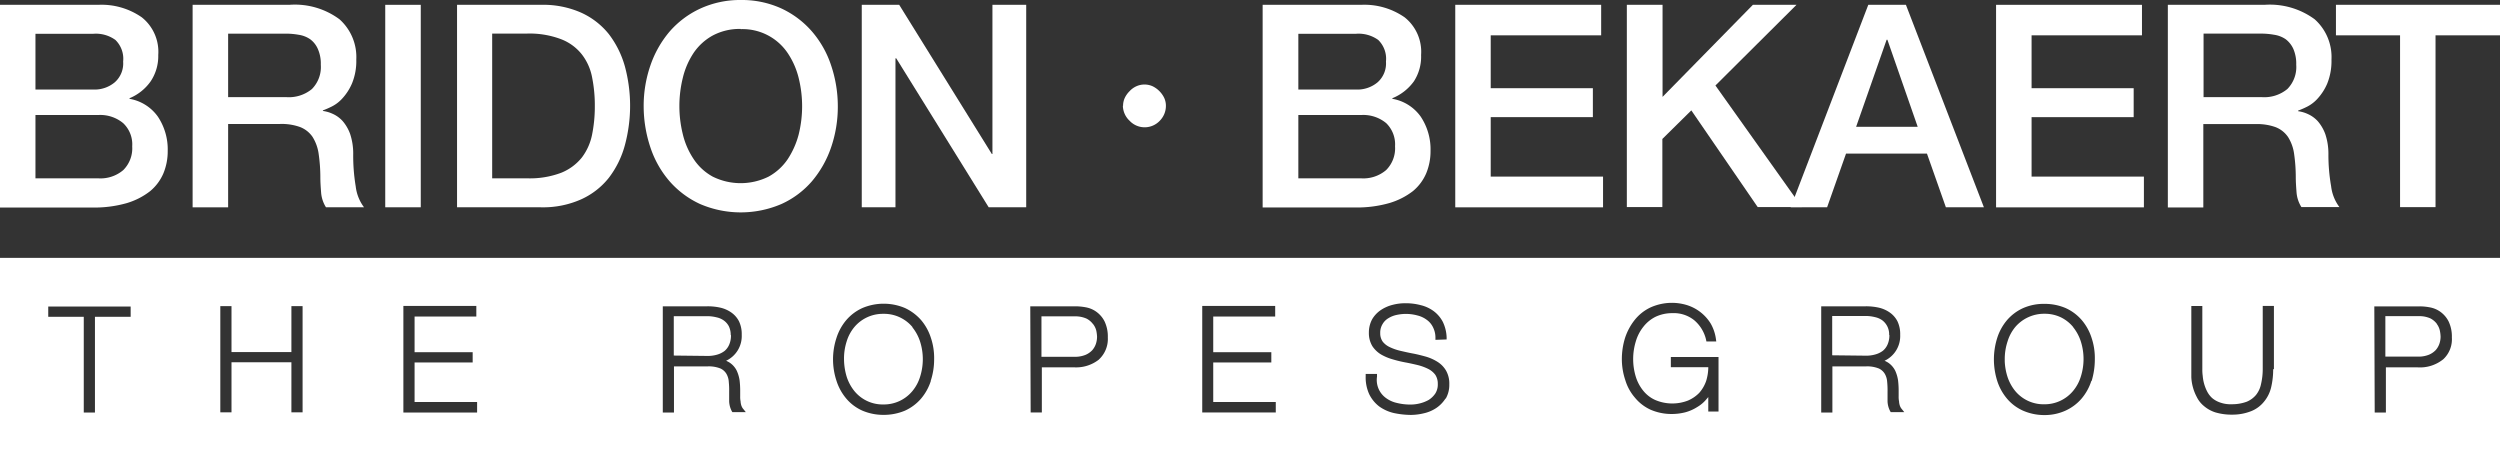
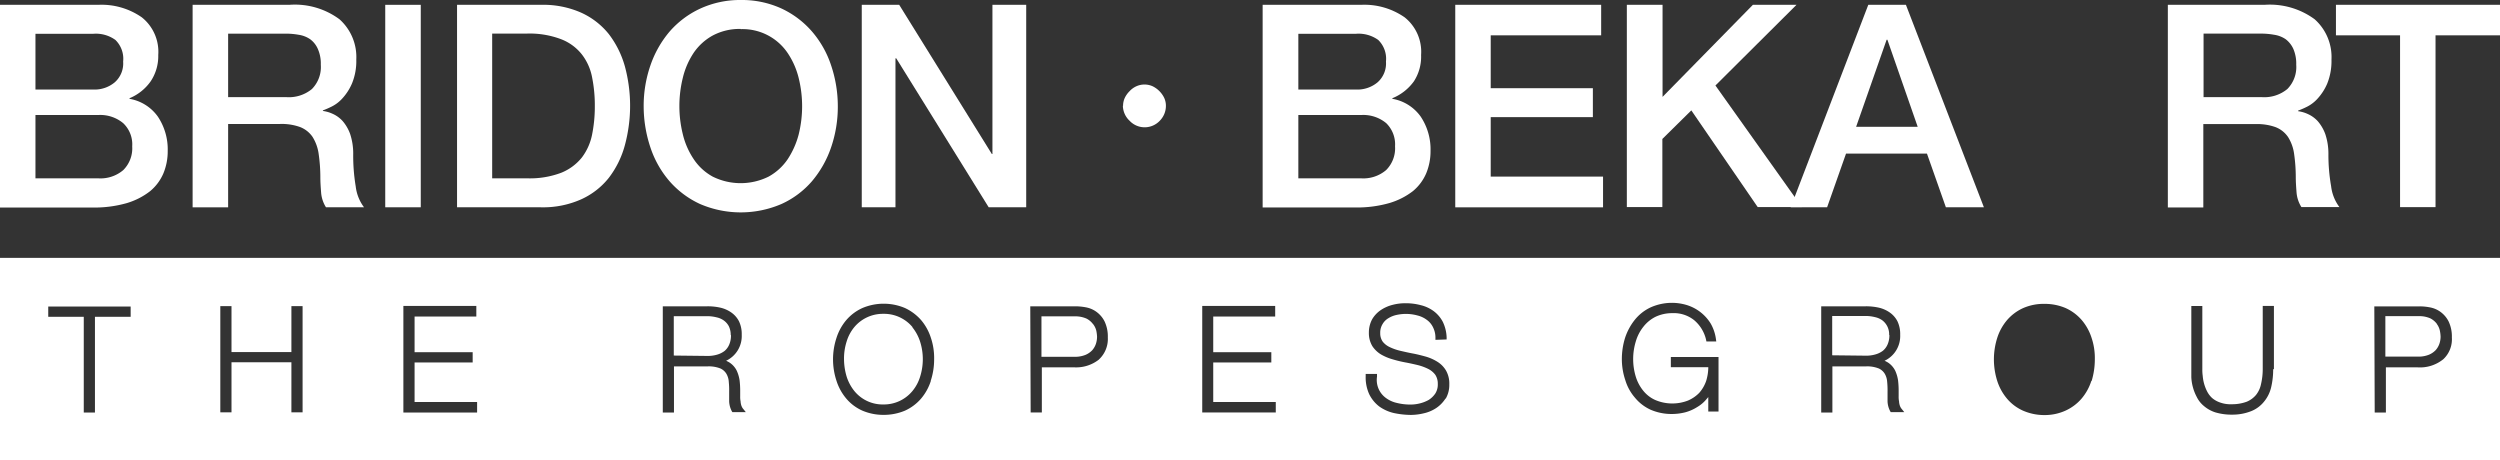
<svg xmlns="http://www.w3.org/2000/svg" width="154.416" height="28.433" viewBox="0 0 154.416 28.433">
  <rect x="0" y="0" width="154.416" height="28.433" fill="#333333" stroke="none" />
  <g id="Bridon_Bekaert_logo" transform="translate(-137.792 -6871.709)">
    <g id="Bridon_Bekaert_logo_neg" transform="translate(137.682 6871.509)">
      <path id="Path_639" data-name="Path 639" d="M65.542.451H71.61a4.348,4.348,0,0,1,2.694.775A2.722,2.722,0,0,1,75.317,3.55a2.8,2.8,0,0,1-.441,1.621,3.045,3.045,0,0,1-1.335,1.049v.036a2.712,2.712,0,0,1,1.752,1.1A3.641,3.641,0,0,1,75.9,9.475a3.553,3.553,0,0,1-.262,1.371,2.907,2.907,0,0,1-.823,1.109,4.416,4.416,0,0,1-1.454.739,7.271,7.271,0,0,1-2.086.274H65.53V.451h0Zm2.193,5.233h3.576a1.944,1.944,0,0,0,1.311-.441,1.552,1.552,0,0,0,.525-1.287,1.625,1.625,0,0,0-.477-1.335A2.074,2.074,0,0,0,71.3,2.239H67.735V5.684Zm0,5.484H71.61a2.165,2.165,0,0,0,1.55-.513,1.9,1.9,0,0,0,.548-1.466,1.825,1.825,0,0,0-.548-1.431,2.21,2.21,0,0,0-1.55-.5H67.735v3.91Z" transform="translate(12.569 0.047)" fill="#fff" />
      <path id="Path_640" data-name="Path 640" d="M75.522.45h9V2.334H77.7V5.6H84.01V7.388H77.7V11.06h6.938v1.9H75.51V.45h0Z" transform="translate(14.486 0.048)" fill="#fff" />
      <path id="Path_641" data-name="Path 641" d="M84.412.45h2.194V6.136L92.185.45h2.694L89.872,5.433l5.341,7.51h-2.73l-4.1-5.973L86.594,8.735v4.208H84.4V.45h0Z" transform="translate(16.194 0.048)" fill="#fff" />
      <path id="Path_642" data-name="Path 642" d="M97.682.45h2.325l4.816,12.505h-2.348l-1.168-3.314h-5l-1.168,3.314H92.89L97.682.45Zm-.763,7.534h3.815L98.863,2.608h-.048L96.931,7.984h0Z" transform="translate(17.825 0.048)" fill="#fff" />
-       <path id="Path_643" data-name="Path 643" d="M103.542.45h9V2.334h-6.819V5.6h6.306V7.388h-6.306V11.06h6.938v1.9H103.53V.45h0Z" transform="translate(19.87 0.048)" fill="#fff" />
      <path id="Path_644" data-name="Path 644" d="M112.43.45H118.4a4.667,4.667,0,0,1,3.1.894,3.125,3.125,0,0,1,1.037,2.492,3.726,3.726,0,0,1-.262,1.478,3.273,3.273,0,0,1-.608.942,2.224,2.224,0,0,1-.691.513,5.081,5.081,0,0,1-.5.215v.036a2.107,2.107,0,0,1,.608.179,1.853,1.853,0,0,1,.608.441,2.554,2.554,0,0,1,.465.8,3.815,3.815,0,0,1,.191,1.216,11.261,11.261,0,0,0,.167,2,2.651,2.651,0,0,0,.513,1.287H120.68a1.992,1.992,0,0,1-.3-.894c-.024-.322-.048-.644-.048-.942a10.279,10.279,0,0,0-.107-1.478,2.6,2.6,0,0,0-.37-1.013,1.659,1.659,0,0,0-.763-.608,3.336,3.336,0,0,0-1.24-.191h-3.231v5.15H112.43V.45h0Zm2.194,5.7h3.588a2.235,2.235,0,0,0,1.6-.5,1.938,1.938,0,0,0,.548-1.5,2.3,2.3,0,0,0-.179-.978,1.558,1.558,0,0,0-.477-.6A1.7,1.7,0,0,0,119,2.3a4.556,4.556,0,0,0-.811-.072h-3.553V6.148Z" transform="translate(21.58 0.048)" fill="#fff" />
      <path id="Path_645" data-name="Path 645" d="M121.152.45h10.121V2.334h-3.982v10.61H125.1V2.334H121.14V.45h0Z" transform="translate(23.253 0.048)" fill="#fff" />
      <path id="Path_646" data-name="Path 646" d="M58.3,5.891a1.166,1.166,0,0,1,.107-.489,1.482,1.482,0,0,1,.3-.417,1.278,1.278,0,0,1,.417-.3,1.222,1.222,0,0,1,1,0,1.56,1.56,0,0,1,.715.715,1.166,1.166,0,0,1,.107.489,1.307,1.307,0,0,1-.381.93,1.278,1.278,0,0,1-1.8.06l-.06-.06a1.3,1.3,0,0,1-.417-.93h0Z" transform="translate(11.178 0.842)" fill="#fff" />
      <path id="Path_647" data-name="Path 647" d="M.11.451H6.178a4.348,4.348,0,0,1,2.694.775A2.722,2.722,0,0,1,9.885,3.55a2.8,2.8,0,0,1-.465,1.621A3,3,0,0,1,8.109,6.221v.036a2.712,2.712,0,0,1,1.752,1.1,3.641,3.641,0,0,1,.608,2.122,3.553,3.553,0,0,1-.262,1.371,2.906,2.906,0,0,1-.823,1.109,4.359,4.359,0,0,1-1.442.739,7.271,7.271,0,0,1-2.086.274H.11V.451ZM2.3,5.684H5.88a1.944,1.944,0,0,0,1.311-.441,1.552,1.552,0,0,0,.525-1.287,1.625,1.625,0,0,0-.477-1.335A2.06,2.06,0,0,0,5.88,2.239H2.3V5.684Zm0,5.484H6.178a2.165,2.165,0,0,0,1.55-.513,1.9,1.9,0,0,0,.548-1.466,1.8,1.8,0,0,0-.56-1.431,2.21,2.21,0,0,0-1.55-.5H2.3v3.91Z" transform="translate(0 0.047)" fill="#fff" />
      <path id="Path_648" data-name="Path 648" d="M10.09.45h5.973a4.624,4.624,0,0,1,3.1.894A3.125,3.125,0,0,1,20.2,3.836,3.633,3.633,0,0,1,19.937,5.3a3.273,3.273,0,0,1-.608.942,2.224,2.224,0,0,1-.691.513,5.08,5.08,0,0,1-.5.215v.036a2.107,2.107,0,0,1,.608.179,1.853,1.853,0,0,1,.608.441,2.554,2.554,0,0,1,.465.8,3.815,3.815,0,0,1,.191,1.216,11.52,11.52,0,0,0,.155,2.027,2.651,2.651,0,0,0,.513,1.287H18.328a1.992,1.992,0,0,1-.3-.894c-.024-.322-.048-.644-.048-.942a10.277,10.277,0,0,0-.107-1.478A2.658,2.658,0,0,0,17.493,8.6,1.659,1.659,0,0,0,16.73,8a3.336,3.336,0,0,0-1.24-.191H12.284v5.15H10.09V.45Zm2.182,5.7H15.86a2.235,2.235,0,0,0,1.6-.5,1.938,1.938,0,0,0,.548-1.5,2.244,2.244,0,0,0-.179-.966,1.49,1.49,0,0,0-.477-.608,1.7,1.7,0,0,0-.7-.274,4.556,4.556,0,0,0-.811-.072H12.284V6.148h0Z" transform="translate(1.917 0.048)" fill="#fff" />
      <path id="Path_649" data-name="Path 649" d="M20.07.45h2.194V12.955H20.07Z" transform="translate(3.835 0.048)" fill="#fff" />
      <path id="Path_650" data-name="Path 650" d="M23.79.45h5.186a5.779,5.779,0,0,1,2.492.489,4.646,4.646,0,0,1,1.7,1.323,5.884,5.884,0,0,1,.989,1.991,9.348,9.348,0,0,1,0,4.864,5.782,5.782,0,0,1-.989,2.015,4.593,4.593,0,0,1-1.717,1.335,5.779,5.779,0,0,1-2.492.489H23.79Zm2.182,10.717h2.158a5.468,5.468,0,0,0,2.1-.346A3.135,3.135,0,0,0,31.5,9.88a3.468,3.468,0,0,0,.632-1.419A8.761,8.761,0,0,0,32.3,6.7a8.761,8.761,0,0,0-.167-1.764A3.318,3.318,0,0,0,31.5,3.514a3,3,0,0,0-1.287-.942,5.468,5.468,0,0,0-2.1-.346H25.96v8.941h0Z" transform="translate(4.55 0.048)" fill="#fff" />
      <path id="Path_651" data-name="Path 651" d="M39.456.2a5.881,5.881,0,0,1,2.515.525,5.655,5.655,0,0,1,1.884,1.419,6.139,6.139,0,0,1,1.18,2.086,7.911,7.911,0,0,1,.417,2.527,7.734,7.734,0,0,1-.417,2.551,6.467,6.467,0,0,1-1.18,2.086A5.467,5.467,0,0,1,41.972,12.8a6.36,6.36,0,0,1-5.031,0,5.621,5.621,0,0,1-1.884-1.407,6.139,6.139,0,0,1-1.18-2.086,8.039,8.039,0,0,1-.417-2.539,7.645,7.645,0,0,1,.417-2.527,6.467,6.467,0,0,1,1.18-2.086A5.654,5.654,0,0,1,36.941.737,5.891,5.891,0,0,1,39.456.2h0Zm0,1.788a3.516,3.516,0,0,0-1.729.405,3.4,3.4,0,0,0-1.18,1.073A4.787,4.787,0,0,0,35.88,5a7.263,7.263,0,0,0,0,3.5,4.724,4.724,0,0,0,.668,1.526,3.325,3.325,0,0,0,1.18,1.085,3.889,3.889,0,0,0,3.445,0,3.4,3.4,0,0,0,1.18-1.073,5.157,5.157,0,0,0,.68-1.526,7.263,7.263,0,0,0,0-3.5,4.813,4.813,0,0,0-.68-1.538A3.357,3.357,0,0,0,39.444,2Z" transform="translate(6.407 0)" fill="#fff" />
      <path id="Path_652" data-name="Path 652" d="M44.76.45h2.313l5.722,9.215h.036V.45h2.086V12.955H52.6l-5.71-9.2h-.048v9.2H44.76V.45Z" transform="translate(8.578 0.048)" fill="#fff" />
      <g id="Group_512" data-name="Group 512" transform="translate(0.11 16.127)">
        <path id="Path_653" data-name="Path 653" d="M98.557,17.75a1.079,1.079,0,0,0-.417-.906,1.2,1.2,0,0,0-.453-.2,2.352,2.352,0,0,0-.572-.072H95.04V19l2.086.024a2,2,0,0,0,.6-.083,1.348,1.348,0,0,0,.453-.227,1.049,1.049,0,0,0,.286-.393,1.411,1.411,0,0,0,.107-.584h0Z" transform="translate(18.128 -12.982)" fill="#fff" />
        <path id="Path_654" data-name="Path 654" d="M57.253,17.067a1.177,1.177,0,0,0-.393-.334,1.7,1.7,0,0,0-.68-.143H54.07v2.5h2.062a1.73,1.73,0,0,0,.656-.119,1.243,1.243,0,0,0,.417-.286,1.172,1.172,0,0,0,.227-.393,1.422,1.422,0,0,0,.072-.441,2.224,2.224,0,0,0-.048-.381,1.082,1.082,0,0,0-.2-.405h0Z" transform="translate(10.257 -12.978)" fill="#fff" />
        <path id="Path_655" data-name="Path 655" d="M48.072,17.283a2.283,2.283,0,0,0-1.788-.823h-.048a2.3,2.3,0,0,0-1.752.811,2.541,2.541,0,0,0-.477.882,3.451,3.451,0,0,0-.167,1.1h0a3.823,3.823,0,0,0,.167,1.1,2.754,2.754,0,0,0,.477.882,2.255,2.255,0,0,0,1.788.823,2.283,2.283,0,0,0,1.788-.823,2.541,2.541,0,0,0,.477-.882,3.587,3.587,0,0,0,0-2.182,2.754,2.754,0,0,0-.477-.882h0Z" transform="translate(8.292 -13.003)" fill="#fff" />
-         <path id="Path_656" data-name="Path 656" d="M108.212,17.283a2.28,2.28,0,0,0-.751-.6,2.3,2.3,0,0,0-1.025-.227,2.345,2.345,0,0,0-1.8.811,2.541,2.541,0,0,0-.477.882,3.465,3.465,0,0,0-.179,1.1V19.4a3.635,3.635,0,0,0,.167.942,2.754,2.754,0,0,0,.477.882,2.272,2.272,0,0,0,1.788.823,2.283,2.283,0,0,0,1.788-.823,2.541,2.541,0,0,0,.477-.882,3.587,3.587,0,0,0,0-2.182,2.754,2.754,0,0,0-.477-.882h0Z" transform="translate(19.846 -13.003)" fill="#fff" />
        <path id="Path_657" data-name="Path 657" d="M38.537,17.748a1.228,1.228,0,0,0-.119-.548,1.045,1.045,0,0,0-.3-.346,1.2,1.2,0,0,0-.453-.2,2.351,2.351,0,0,0-.572-.072H35.02v2.432l2.086.024a2,2,0,0,0,.6-.083,1.349,1.349,0,0,0,.453-.227,1.049,1.049,0,0,0,.286-.393,1.412,1.412,0,0,0,.107-.584h0Z" transform="translate(6.597 -12.98)" fill="#fff" />
        <path id="Path_658" data-name="Path 658" d="M.11,13.56V26.065H154.526V13.56ZM8.181,17.2H5.975v5.913H5.284V17.2H3.09v-.632h5.09ZM18.8,23.1h-.691V20.009h-3.7V23.1h-.691V16.54h.691v2.837h3.7V16.54H18.8V23.1Zm10.777.012H25.025V16.528h4.506v.656H25.717v2.205h3.588v.632H25.717v2.444h3.862V23.1h0ZM45.351,23.1l-.048-.083a1.419,1.419,0,0,1-.155-.584v-.608a5.184,5.184,0,0,0-.024-.608,1.113,1.113,0,0,0-.143-.489.837.837,0,0,0-.37-.334,1.919,1.919,0,0,0-.787-.131H41.739v2.849h-.691V16.552H43.8a3.563,3.563,0,0,1,.8.083,1.938,1.938,0,0,1,.68.3,1.5,1.5,0,0,1,.477.548,1.836,1.836,0,0,1,.167.834,1.687,1.687,0,0,1-.966,1.6,1.359,1.359,0,0,1,.227.119,1.291,1.291,0,0,1,.429.489,2.222,2.222,0,0,1,.179.608,5.4,5.4,0,0,1,.036.62v.358a1.36,1.36,0,0,0,.024.31,1.014,1.014,0,0,0,.048.262.728.728,0,0,0,.083.167l.191.238h-.834Zm12.255-1.943a3.2,3.2,0,0,1-.608,1.1,2.877,2.877,0,0,1-.989.739,3.361,3.361,0,0,1-1.323.262,3.3,3.3,0,0,1-1.311-.262,2.769,2.769,0,0,1-.989-.739,3.2,3.2,0,0,1-.608-1.1,4.224,4.224,0,0,1,0-2.658,3.2,3.2,0,0,1,.608-1.1,2.877,2.877,0,0,1,.989-.739,3.369,3.369,0,0,1,2.635,0A3.035,3.035,0,0,1,57,17.4a3.2,3.2,0,0,1,.608,1.1,3.906,3.906,0,0,1,.2,1.335,4.23,4.23,0,0,1-.215,1.335h0ZM68,19.831a2.279,2.279,0,0,1-1.574.489H64.461v2.79H63.77l-.024-6.557h2.813a3.5,3.5,0,0,1,.608.06,1.6,1.6,0,0,1,.656.274,1.65,1.65,0,0,1,.513.6,2.168,2.168,0,0,1,.2.989,1.727,1.727,0,0,1-.56,1.371h0Zm10.92,3.278H74.368V16.528h4.506v.656H75.047v2.205h3.588v.632H75.047v2.444H78.91V23.1h0Zm10.479-.87a1.99,1.99,0,0,1-.584.6,2.265,2.265,0,0,1-.763.322,3.466,3.466,0,0,1-.787.1h-.024a5.145,5.145,0,0,1-1.049-.119,2.528,2.528,0,0,1-.894-.405,2.139,2.139,0,0,1-.62-.763,2.5,2.5,0,0,1-.215-1.1v-.143h.7v.167a1.372,1.372,0,0,0,.56,1.323,1.771,1.771,0,0,0,.668.3,3.416,3.416,0,0,0,.846.1,2.352,2.352,0,0,0,.572-.072,2.187,2.187,0,0,0,.548-.215,1.414,1.414,0,0,0,.405-.393,1.04,1.04,0,0,0,.155-.6.991.991,0,0,0-.155-.56,1.255,1.255,0,0,0-.429-.358,3.224,3.224,0,0,0-.644-.238c-.25-.06-.513-.119-.775-.167a7.594,7.594,0,0,1-.787-.191,3.13,3.13,0,0,1-.715-.3,1.693,1.693,0,0,1-.536-.513,1.545,1.545,0,0,1-.215-.823,1.726,1.726,0,0,1,.2-.834,1.761,1.761,0,0,1,.536-.572,2.339,2.339,0,0,1,.727-.322,3.08,3.08,0,0,1,.811-.1,3.554,3.554,0,0,1,.93.119,2.221,2.221,0,0,1,.8.37,1.96,1.96,0,0,1,.56.656,2.4,2.4,0,0,1,.238.954V18.6l-.691.024v-.155a1.414,1.414,0,0,0-.155-.632,1.2,1.2,0,0,0-.37-.441,1.584,1.584,0,0,0-.572-.274,2.706,2.706,0,0,0-.751-.1,2.739,2.739,0,0,0-.536.06,1.59,1.59,0,0,0-.513.2,1,1,0,0,0-.37.37,1.009,1.009,0,0,0-.143.56.878.878,0,0,0,.155.525,1.193,1.193,0,0,0,.429.334,3.181,3.181,0,0,0,.644.227c.262.06.513.119.775.167s.536.119.8.191a2.823,2.823,0,0,1,.727.322,1.576,1.576,0,0,1,.536.548,1.617,1.617,0,0,1,.2.846,1.694,1.694,0,0,1-.227.894h0Zm16.857.811h-.632v-.894a1.307,1.307,0,0,1-.1.119,2.137,2.137,0,0,1-.584.5,2.654,2.654,0,0,1-.727.322,3.362,3.362,0,0,1-.846.107,3.246,3.246,0,0,1-1.3-.262,2.684,2.684,0,0,1-.966-.739,2.935,2.935,0,0,1-.6-1.085,4.085,4.085,0,0,1-.215-1.311,4.43,4.43,0,0,1,.2-1.311,3.564,3.564,0,0,1,.6-1.109,2.747,2.747,0,0,1,.966-.763,3.226,3.226,0,0,1,1.323-.286h0a3.166,3.166,0,0,1,.942.143,2.65,2.65,0,0,1,1.454,1.133,2.619,2.619,0,0,1,.322.93l.024.179h-.608l-.024-.119a2.241,2.241,0,0,0-.739-1.2,2.016,2.016,0,0,0-1.335-.429,2.407,2.407,0,0,0-1.049.227,2.206,2.206,0,0,0-.751.62,2.619,2.619,0,0,0-.465.906,3.737,3.737,0,0,0,0,2.17,2.582,2.582,0,0,0,.453.858,2.005,2.005,0,0,0,.751.584,2.683,2.683,0,0,0,2.015.036,2.163,2.163,0,0,0,.7-.477,2.187,2.187,0,0,0,.429-.739,2.917,2.917,0,0,0,.131-.846h-2.313v-.632h2.945v3.374h0ZM116.9,23.1l-.048-.083a1.419,1.419,0,0,1-.155-.584v-.608a5.186,5.186,0,0,0-.024-.608,1.113,1.113,0,0,0-.143-.489.837.837,0,0,0-.37-.334,1.919,1.919,0,0,0-.787-.131H113.29v2.849H112.6V16.552h2.754a3.637,3.637,0,0,1,.8.083,1.938,1.938,0,0,1,.68.3,1.5,1.5,0,0,1,.477.548,1.837,1.837,0,0,1,.167.834,1.687,1.687,0,0,1-.966,1.6,1.359,1.359,0,0,1,.227.119,1.291,1.291,0,0,1,.429.489,2.222,2.222,0,0,1,.179.608,5.406,5.406,0,0,1,.036.62v.358a1.36,1.36,0,0,0,.024.31,1.014,1.014,0,0,0,.048.262.728.728,0,0,0,.083.167l.191.238h-.834Zm12.386-1.943a3.2,3.2,0,0,1-.608,1.1,2.877,2.877,0,0,1-.989.739,3.091,3.091,0,0,1-1.264.274h-.1A3.285,3.285,0,0,1,125.069,23a2.769,2.769,0,0,1-.989-.739,3.2,3.2,0,0,1-.608-1.1,4.4,4.4,0,0,1,0-2.658,3.2,3.2,0,0,1,.608-1.1,2.877,2.877,0,0,1,.989-.739,3.162,3.162,0,0,1,1.323-.262,3.262,3.262,0,0,1,1.311.262,2.877,2.877,0,0,1,.989.739,3.2,3.2,0,0,1,.608,1.1,3.906,3.906,0,0,1,.2,1.335,4.588,4.588,0,0,1-.2,1.335h0Zm11.23-.715a4.8,4.8,0,0,1-.119,1.085,2.147,2.147,0,0,1-.429.894,1.948,1.948,0,0,1-.811.608,3.128,3.128,0,0,1-1.133.215h-.1a3.485,3.485,0,0,1-.989-.143,2.052,2.052,0,0,1-.7-.393,1.674,1.674,0,0,1-.441-.56,2.9,2.9,0,0,1-.334-1.216v-4.4h.68v3.9a2.668,2.668,0,0,0,.024.417,2.556,2.556,0,0,0,.274.966,1.467,1.467,0,0,0,.31.405,1.52,1.52,0,0,0,.489.274,1.892,1.892,0,0,0,.727.107,2.606,2.606,0,0,0,.918-.155,1.511,1.511,0,0,0,.572-.417,1.56,1.56,0,0,0,.31-.668,4.046,4.046,0,0,0,.107-.93v-3.9h.691v3.9h-.012Zm10.491-.608a2.279,2.279,0,0,1-1.574.489h-1.955v2.79h-.691l-.024-6.557h2.813a3.391,3.391,0,0,1,.608.06,1.6,1.6,0,0,1,.656.274,1.649,1.649,0,0,1,.513.6,2.168,2.168,0,0,1,.2.989,1.689,1.689,0,0,1-.56,1.371h0Z" transform="translate(-0.11 -13.56)" fill="#fff" />
        <path id="Path_659" data-name="Path 659" d="M126.883,17.057a1.2,1.2,0,0,0-.393-.334,1.655,1.655,0,0,0-.68-.143H123.7v2.5h2.039a1.689,1.689,0,0,0,.656-.119,1.243,1.243,0,0,0,.417-.286,1.172,1.172,0,0,0,.227-.393,1.368,1.368,0,0,0,.072-.441,2.086,2.086,0,0,0-.048-.381,1.056,1.056,0,0,0-.191-.405h0Z" transform="translate(23.635 -12.98)" fill="#fff" />
      </g>
    </g>
  </g>
</svg>